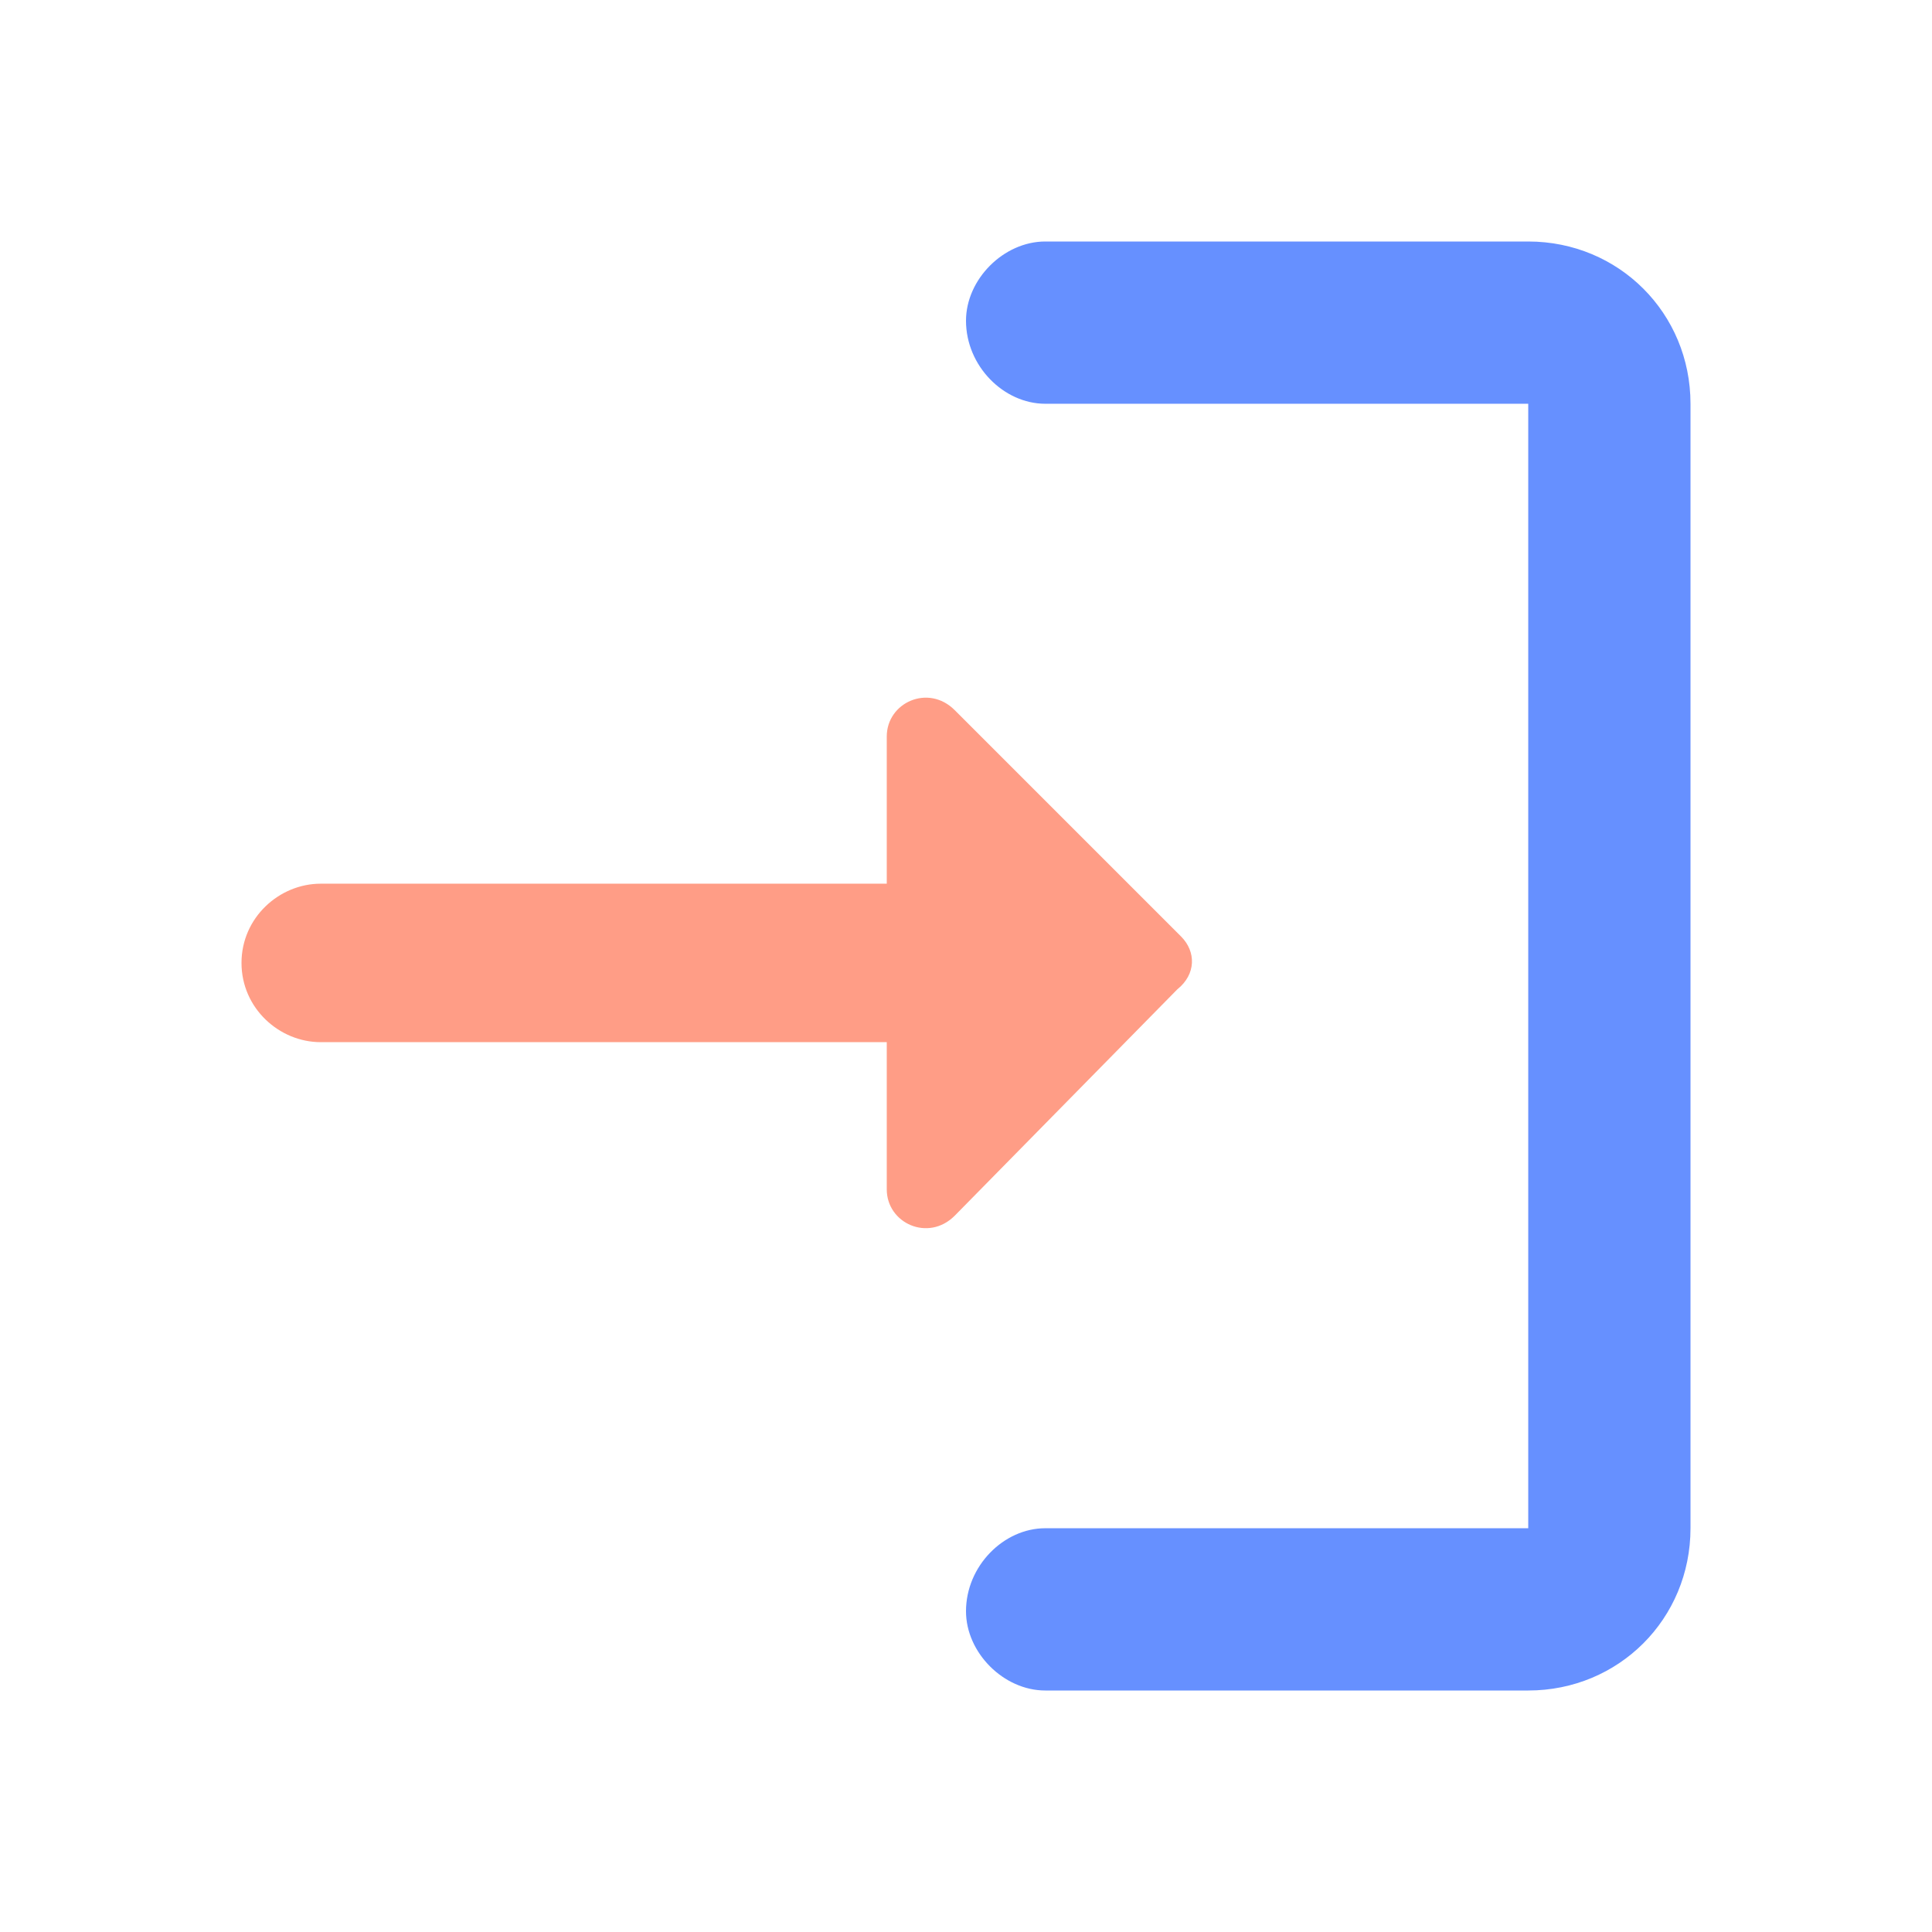
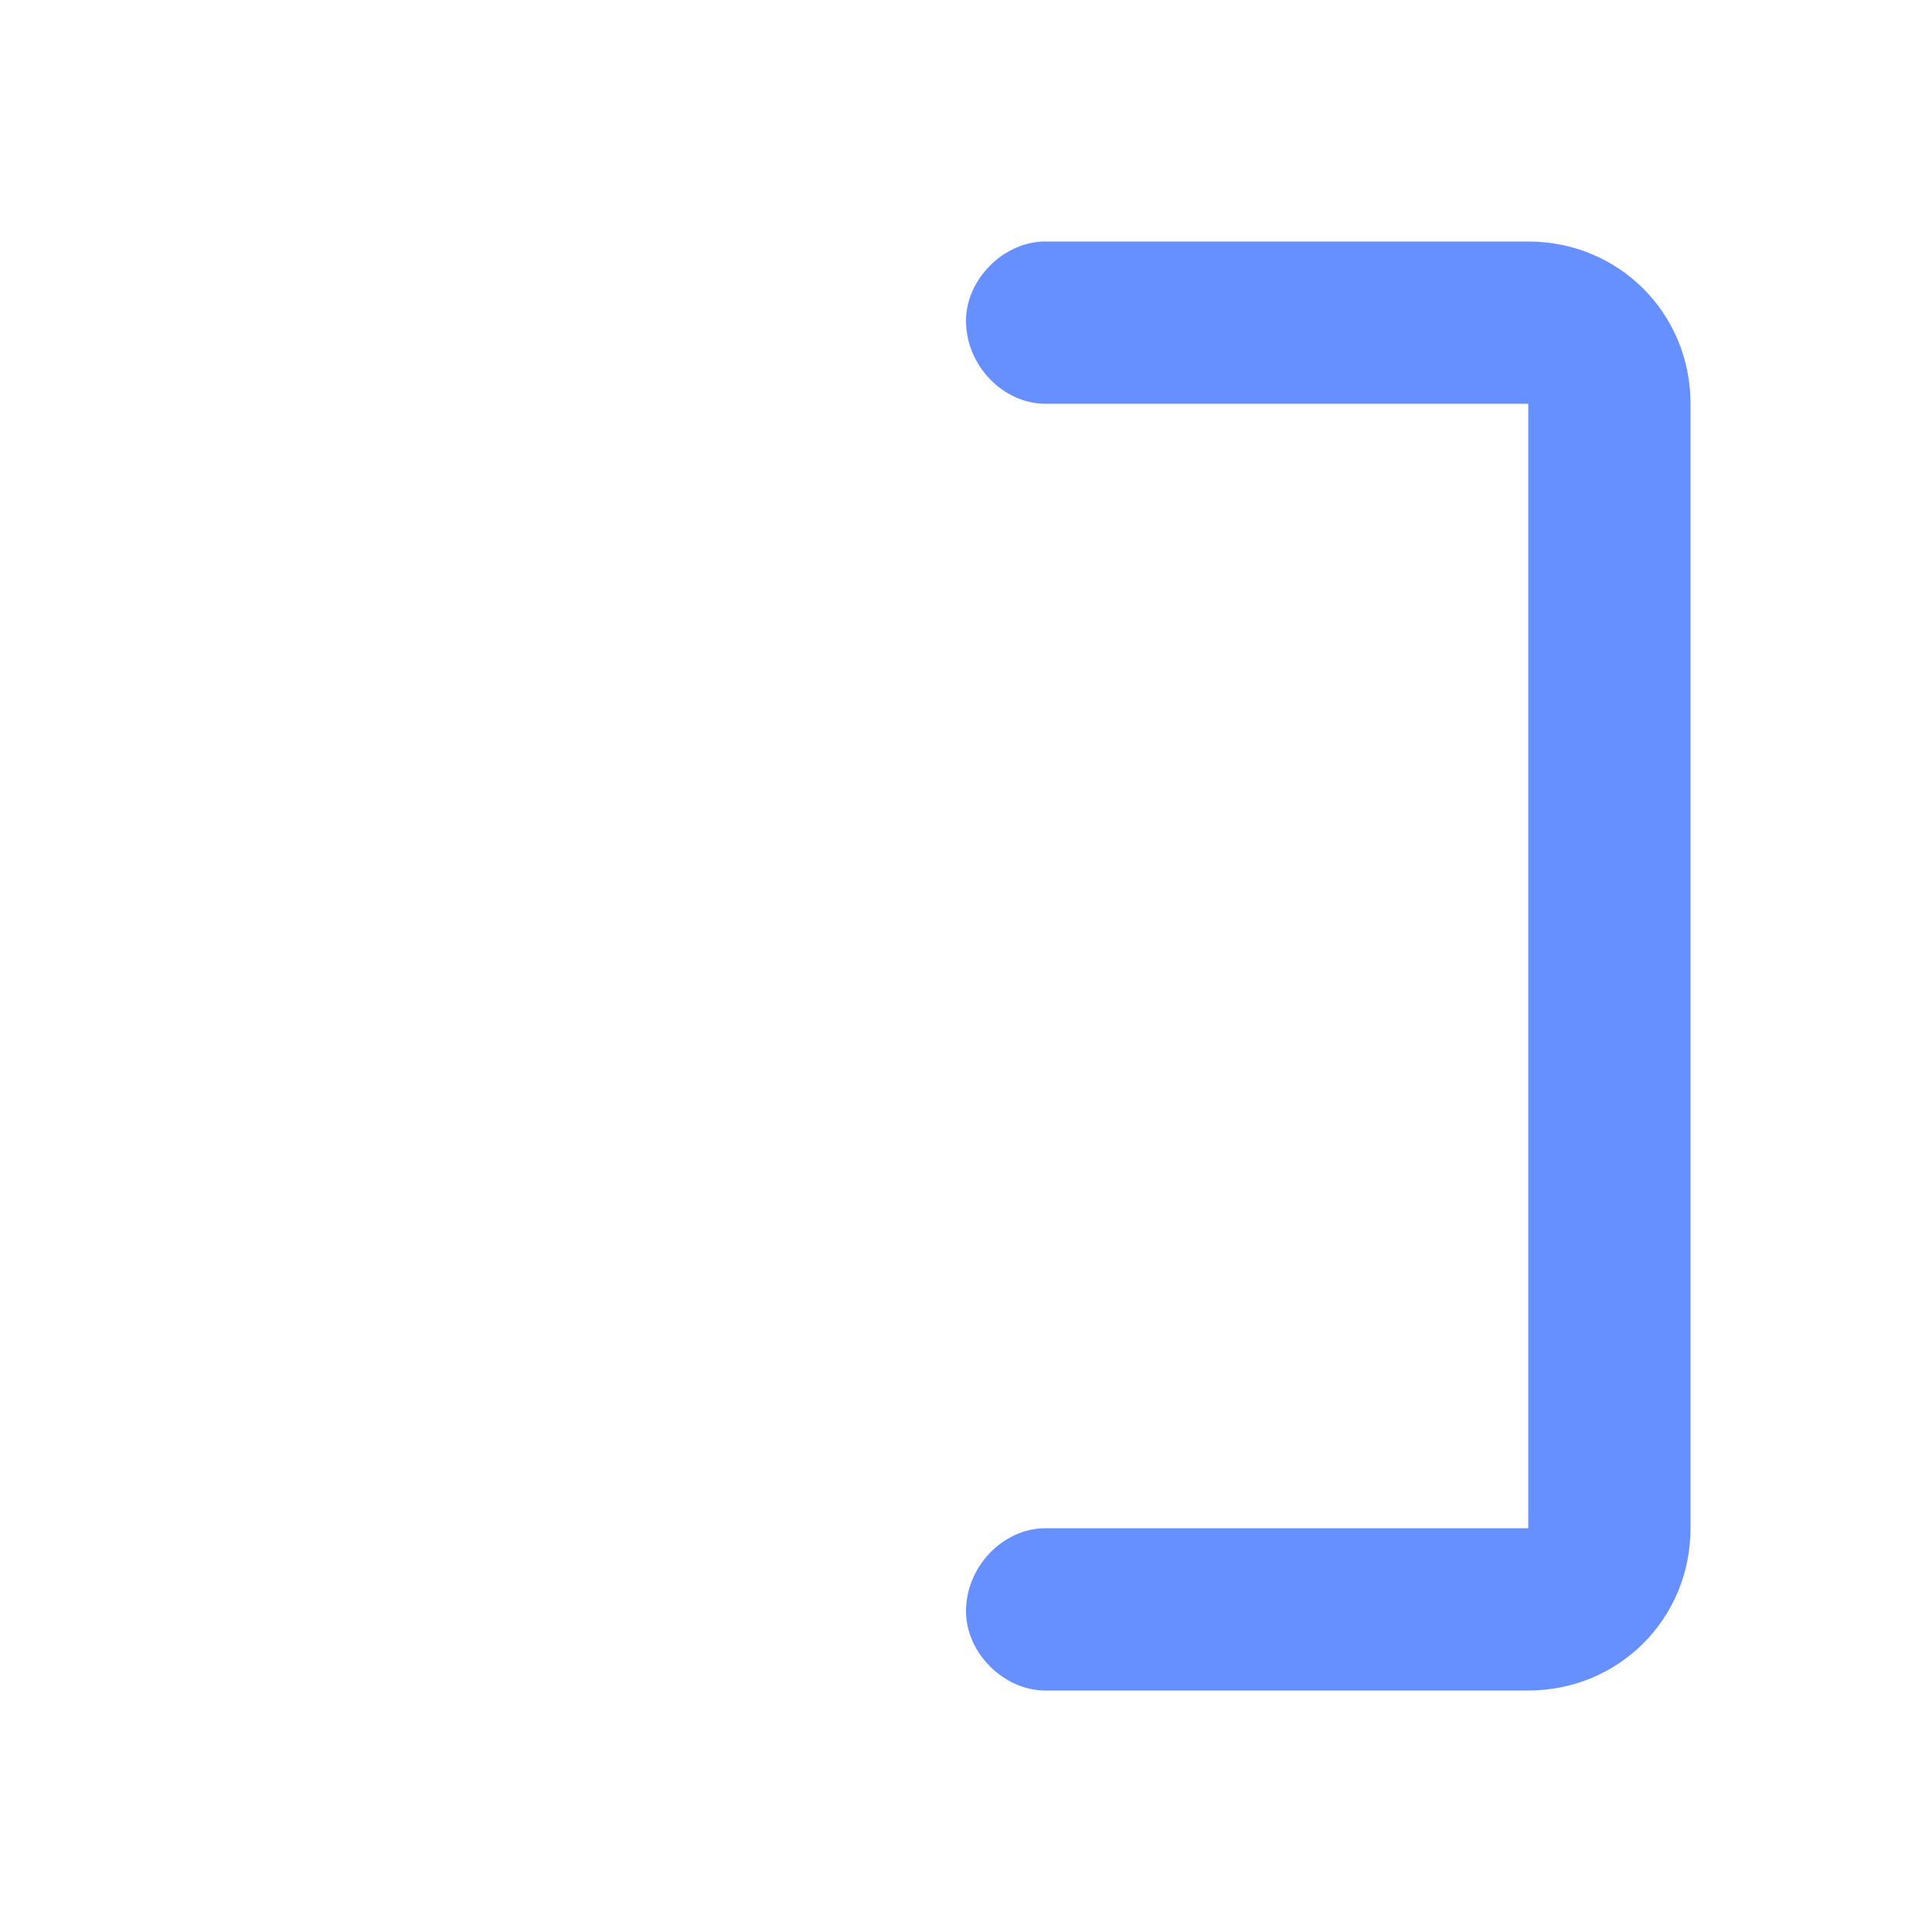
<svg xmlns="http://www.w3.org/2000/svg" width="144" height="144" viewBox="0 0 144 144" fill="none">
  <path d="M113.906 113.906L113.906 30.094L77.906 30.094C74.812 30.094 72 27.281 72 23.906C72 20.812 74.812 18 77.906 18L113.906 18C120.656 18 126 23.344 126 30.094L126 113.906C126 120.656 120.656 126 113.906 126L77.906 126C74.812 126 72 123.187 72 120.094C72 116.719 74.812 113.906 77.906 113.906L113.906 113.906Z" fill="#6690FF" />
-   <path d="M87.75 73.74C89.156 72.615 89.156 70.927 88.031 69.802L71.156 52.927C69.188 50.959 66.094 52.365 66.094 54.896V65.865H23.906C20.812 65.865 18 68.396 18 71.771C18 75.146 20.812 77.677 23.906 77.677H66.094V88.646C66.094 91.177 69.188 92.584 71.156 90.615L87.75 73.74Z" fill="#FF9D86" />
</svg>